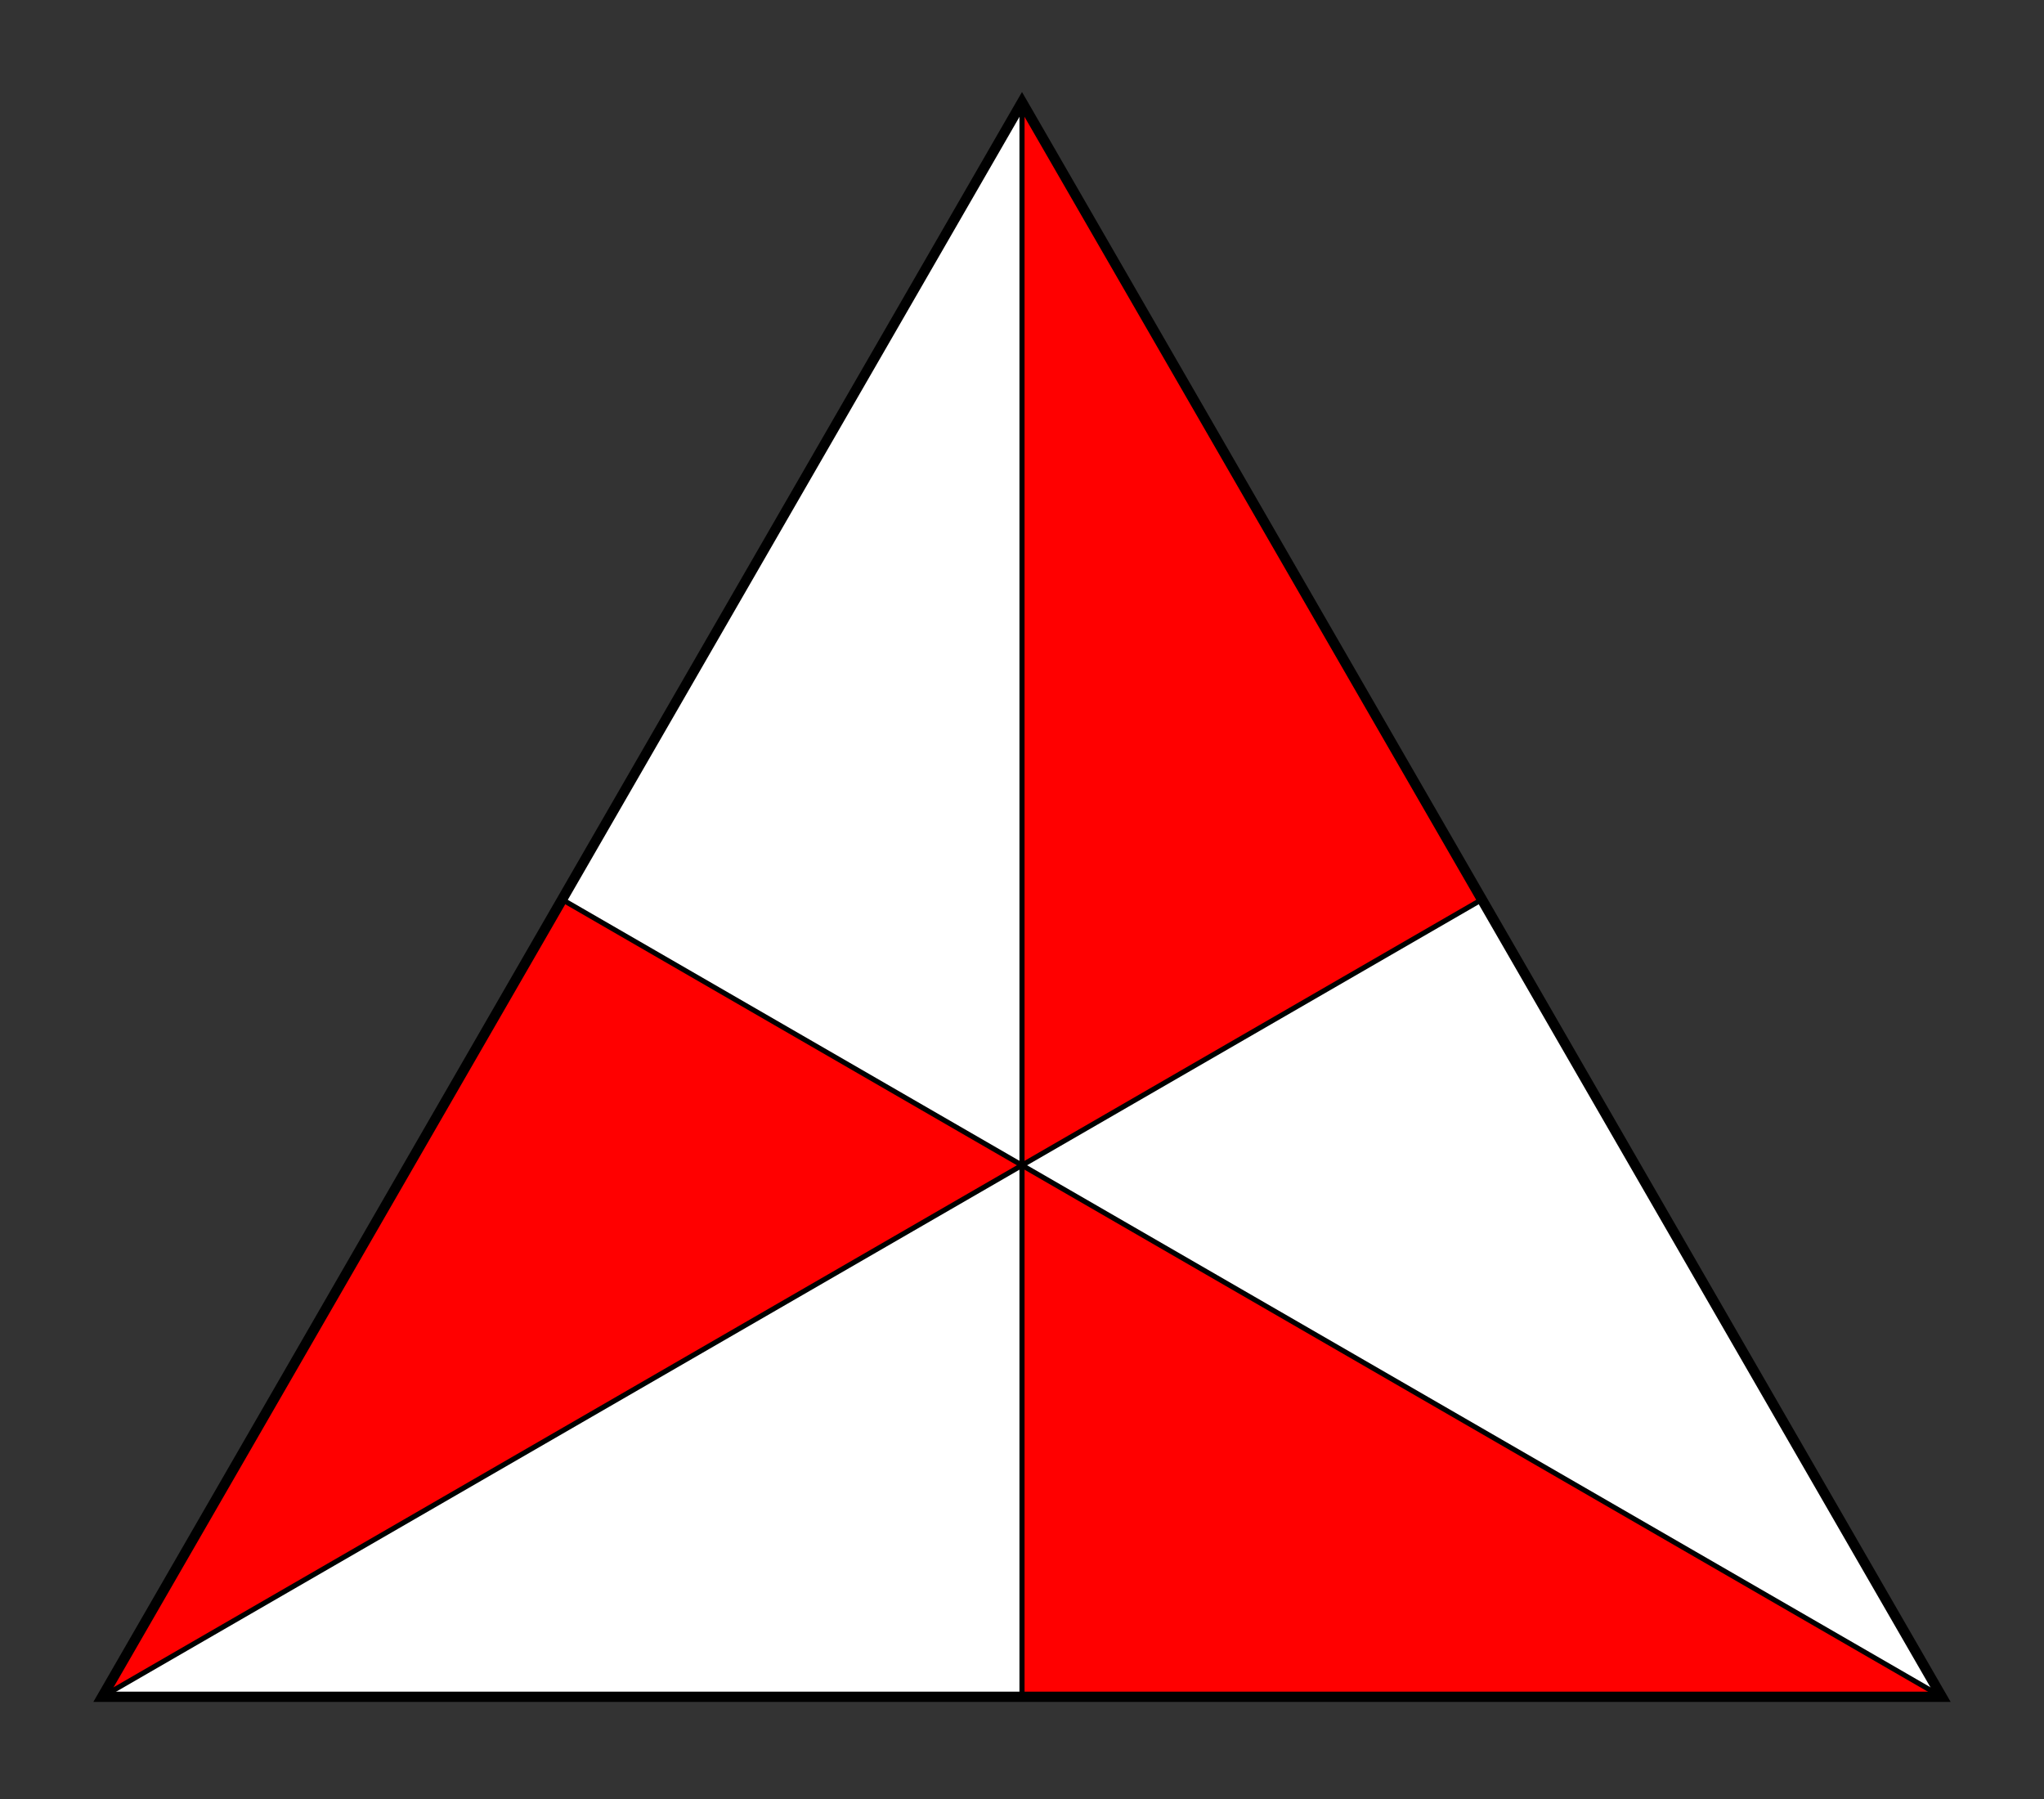
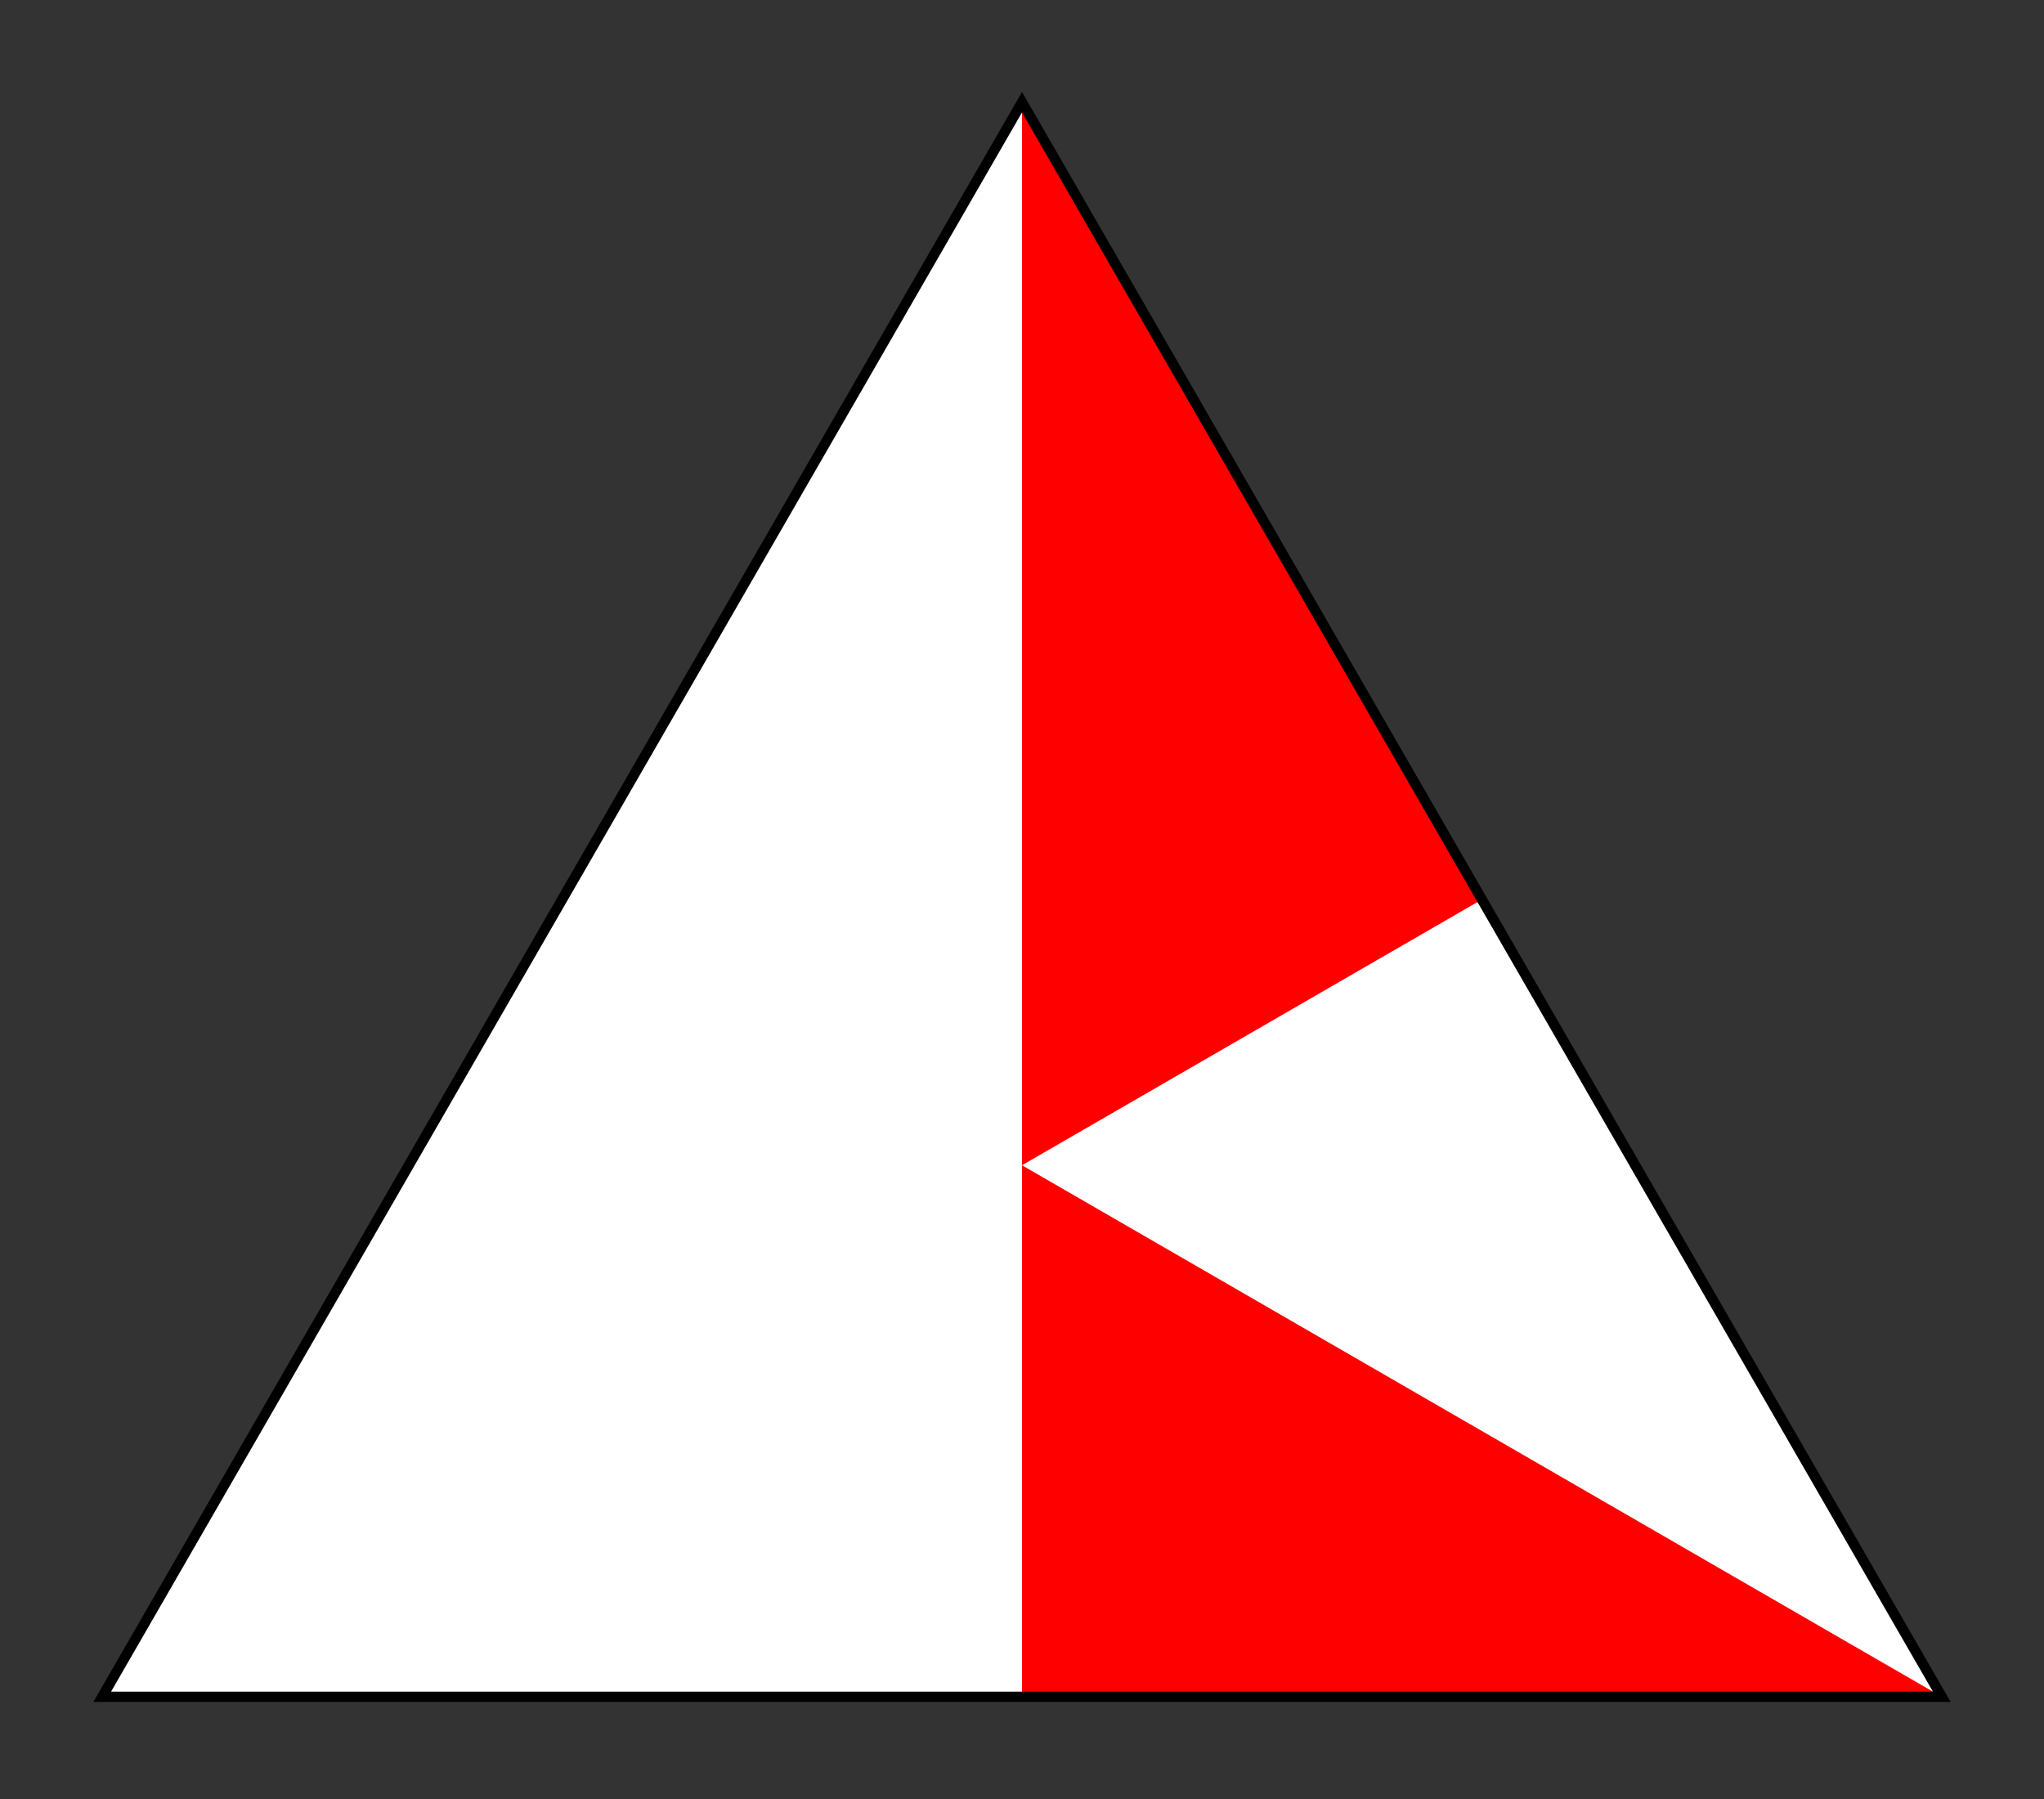
<svg xmlns="http://www.w3.org/2000/svg" width="200" height="176">
  <rect width="100%" height="100%" fill="#333333" stroke="none" />
  <polygon points="100,10  190,166 10,166" fill="white" stroke="none" />
  <polygon points="100,10  100,114 145,88" fill="red" stroke="none" />
  <polygon points="190,166 100,114 100,166" fill="red" stroke="none" />
-   <polygon points="10,166  100,114 55,88" fill="red" stroke="none" />
  <polygon points="100,10 190,166 10,166" fill="none" stroke="black" />
-   <line x1="100" y1="10" x2="100" y2="166" stroke="black" stroke-width="0.5" />
-   <line x1="190" y1="166" x2="55" y2="88" stroke="black" stroke-width="0.5" />
-   <line x1="10" y1="166" x2="145" y2="88" stroke="black" stroke-width="0.5" />
</svg>